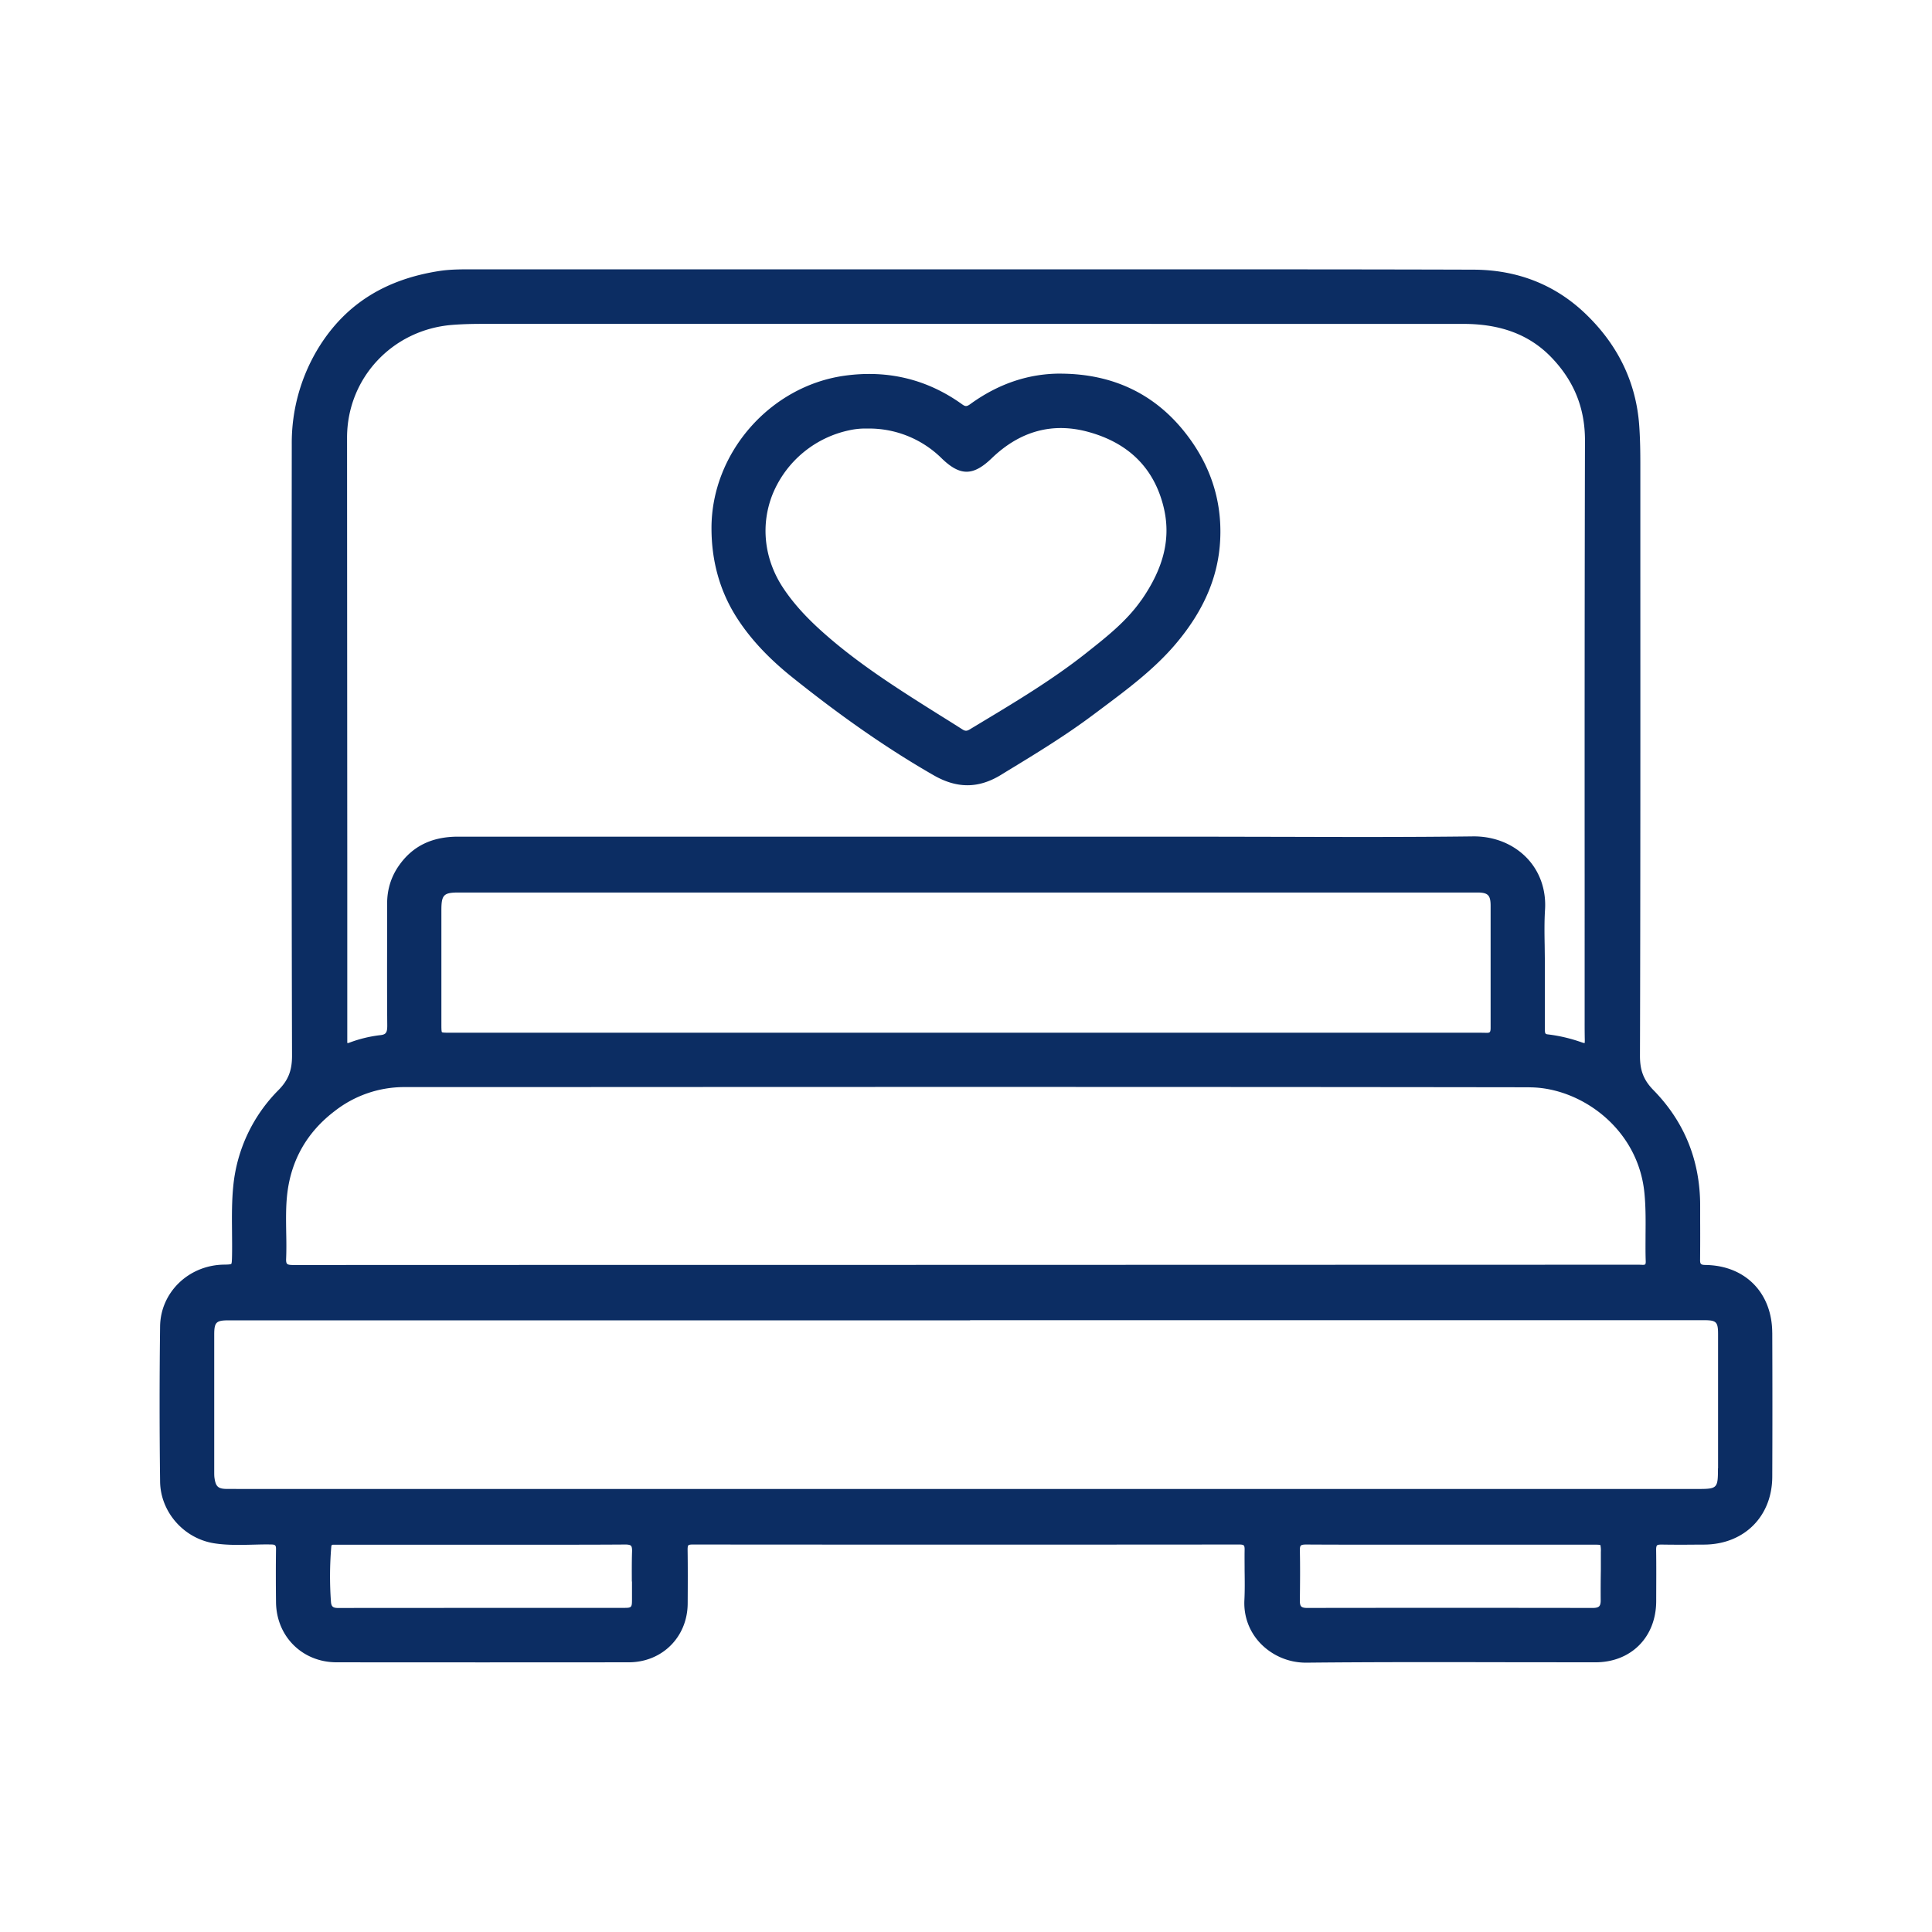
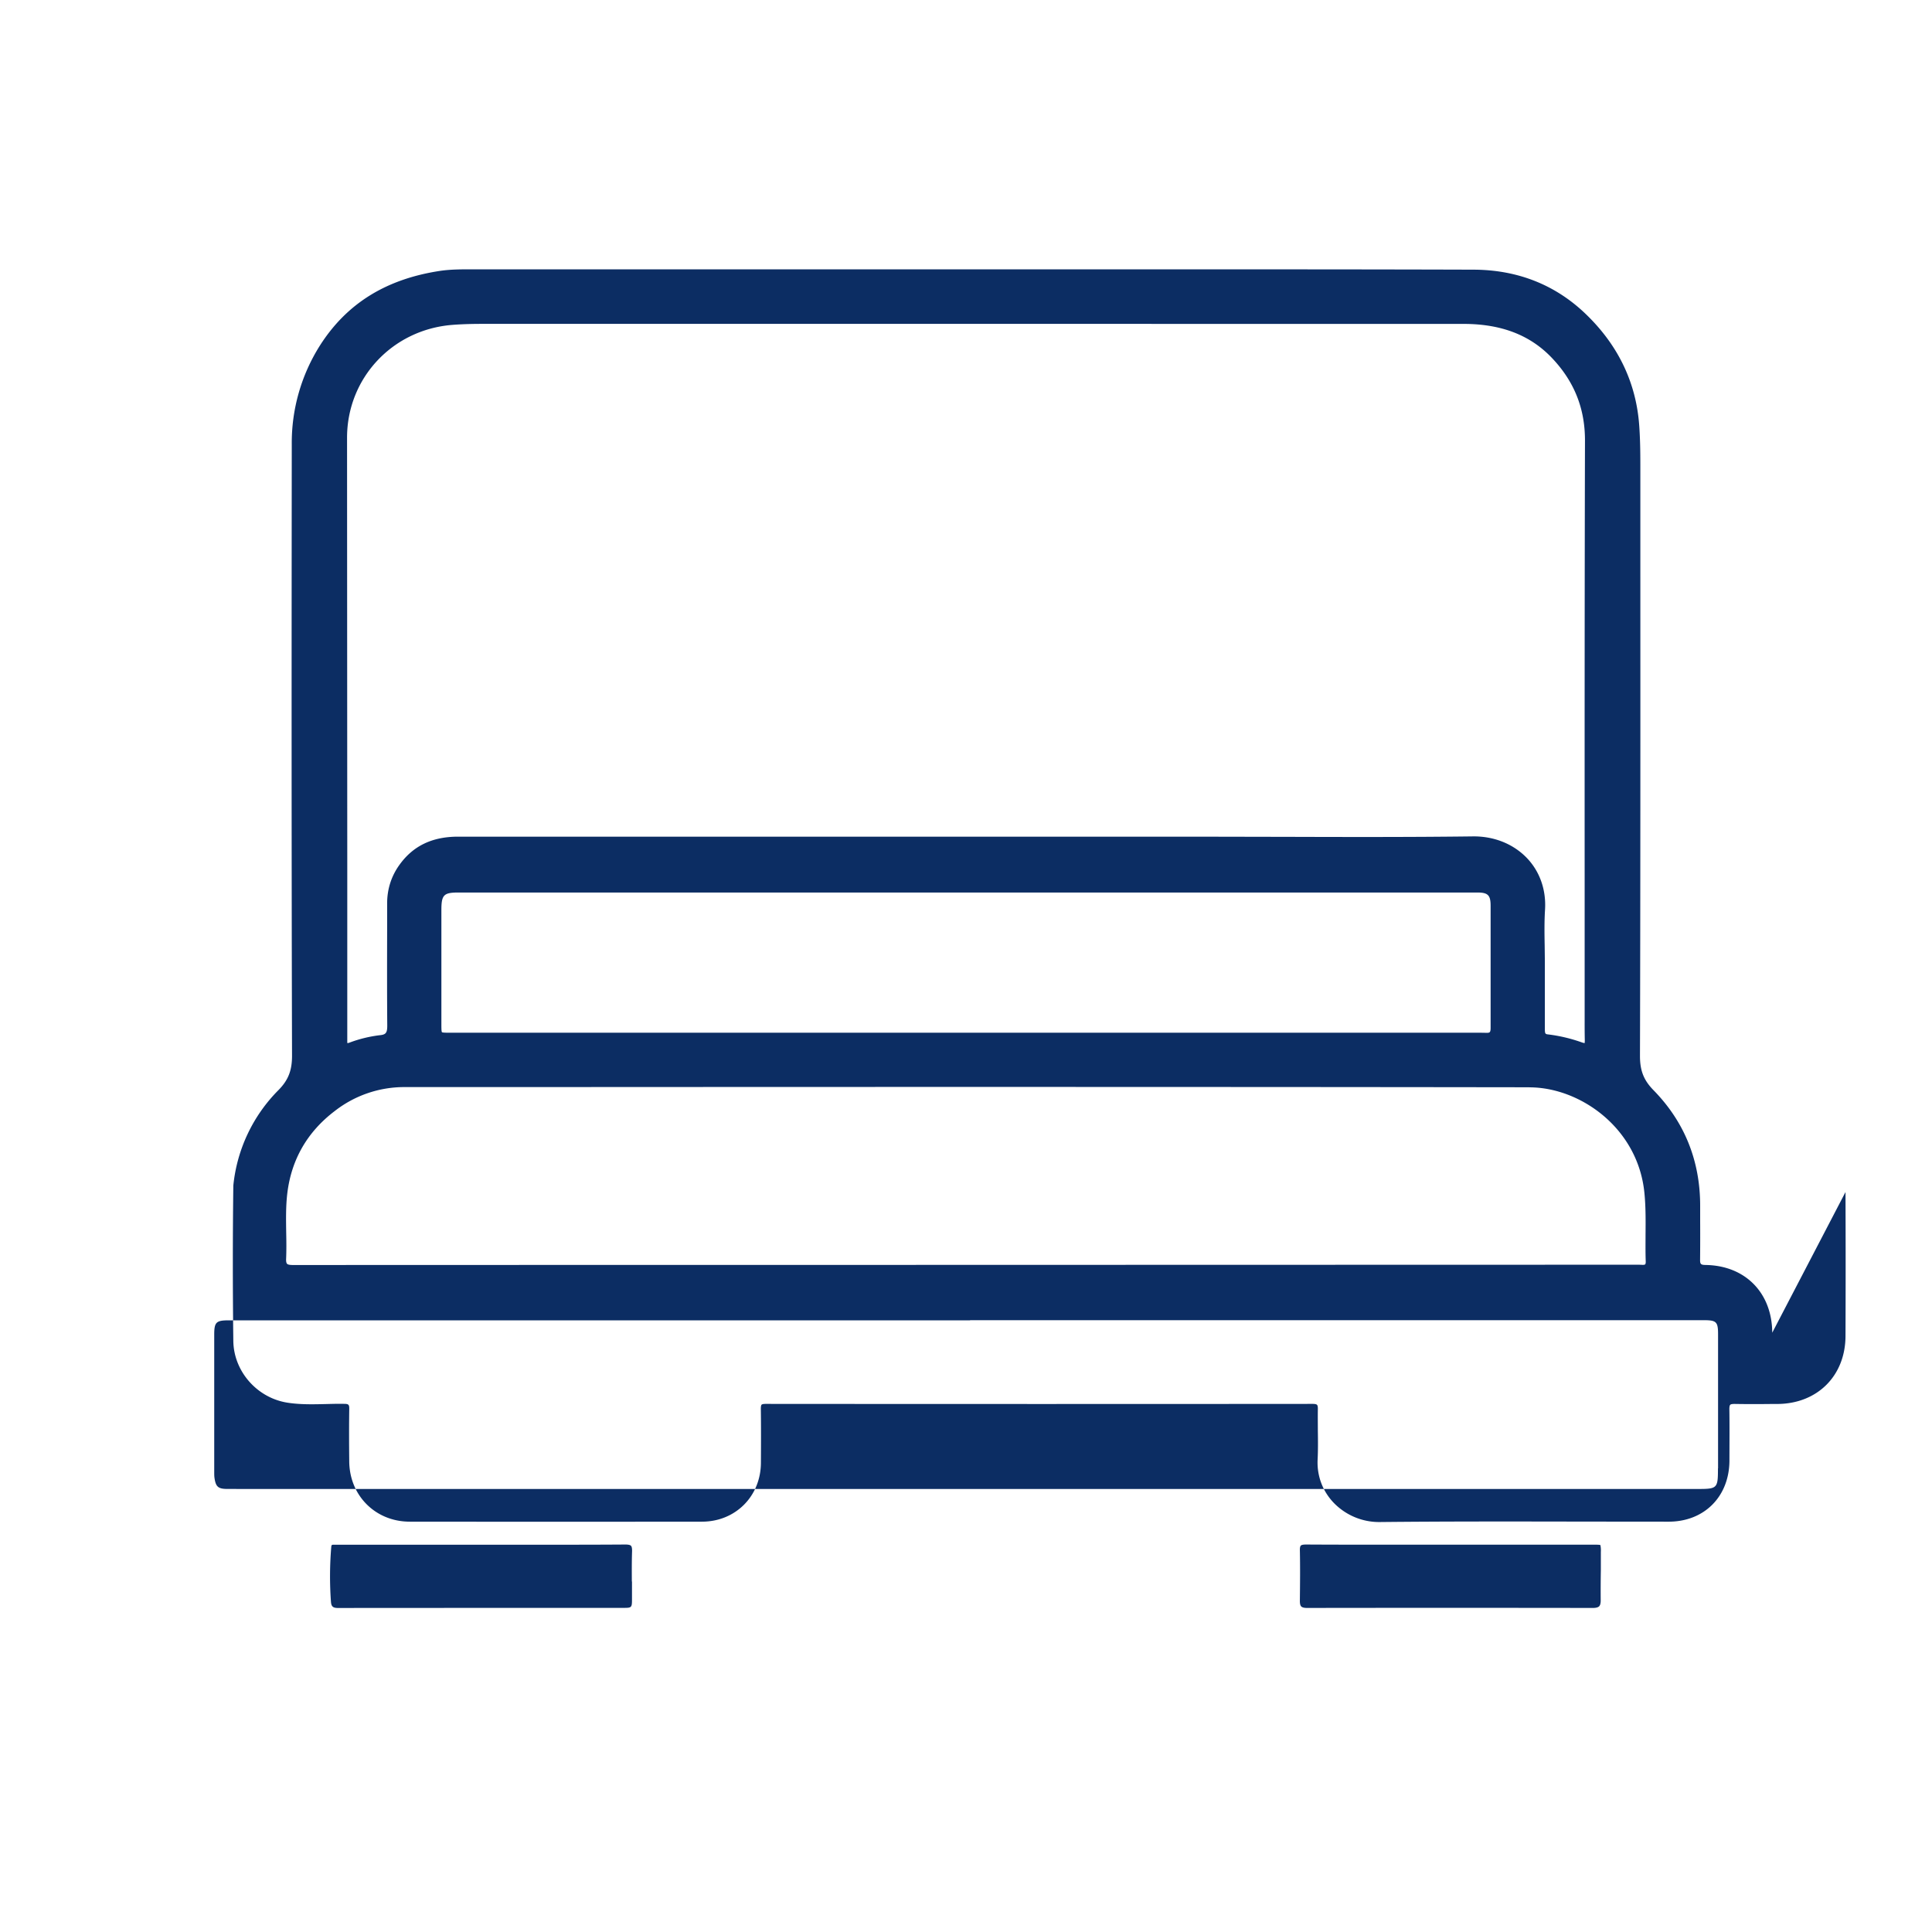
<svg xmlns="http://www.w3.org/2000/svg" width="52" height="52" fill="none">
-   <path fill="#0C2D63" d="M47.7 35.87c-.005-1.072-.725-1.807-1.792-1.823-.13-.002-.152-.022-.15-.147q.005-.51.002-1.02v-.437c-.002-1.21-.425-2.254-1.26-3.105-.26-.267-.36-.523-.36-.916.013-4.474.011-9.024.01-13.423v-2.483c0-.334-.004-.692-.03-1.06-.08-1.134-.55-2.131-1.395-2.961-.827-.817-1.861-1.234-3.071-1.237-3.311-.01-6.678-.009-9.933-.009H12.717c-.286 0-.583-.001-.875.042-1.453.221-2.51.878-3.23 2.007a4.9 4.9 0 0 0-.759 2.666c-.005 5.259-.008 10.86.007 16.454 0 .394-.1.652-.361.918A4.24 4.24 0 0 0 6.28 31.91c-.042.408-.039.822-.035 1.222.001.22.005.44 0 .675-.002.096-.005.196-.02.21-.017.018-.12.02-.218.021-.94.024-1.684.751-1.698 1.657a166 166 0 0 0 0 4.179c.009.818.635 1.534 1.455 1.664.35.055.704.045 1.046.037.16-.004.322-.009.481-.005.12 0 .14.022.138.136-.006.424-.006.873 0 1.416.009.922.708 1.617 1.626 1.619q3.934.004 7.867 0c.898 0 1.58-.679 1.587-1.578.003-.52.005-.987-.002-1.456 0-.075.01-.103.02-.114.01-.01.037-.022.11-.022 5.058.004 10.012.004 14.724 0 .076 0 .106.014.116.026q.025.025.022.123c-.003.187 0 .375 0 .562.004.258.007.525-.006.785-.022.438.133.854.437 1.17a1.7 1.7 0 0 0 1.213.514h.017c1.838-.019 3.706-.015 5.513-.012l2.268.002c.959 0 1.63-.675 1.636-1.639v-.066c.001-.435.005-.884-.002-1.328q0-.087.024-.113c.017-.017.057-.022.111-.023.343.006.689.005 1.024.001h.137c1.072-.007 1.824-.756 1.83-1.822.005-1.24.005-2.51 0-3.882zm-12.714 5.852q-.001-.094.026-.122t.136-.029h.003c.99.006 1.978.004 2.967.004h4.771c.076 0 .169 0 .186.012a.7.7 0 0 1 .012.185v.481q-.007.413-.004.824 0 .115-.042.157-.044.044-.167.044c-2.727-.004-5.245-.004-7.696 0q-.115 0-.155-.04-.037-.036-.037-.148c.005-.45.01-.914 0-1.372zm-17.976.843v.48c0 .222-.01.231-.218.231-2.565.002-5.128 0-7.694.003-.135 0-.18-.039-.19-.163a9.5 9.5 0 0 1 .008-1.48c.004-.05.014-.06.061-.06h4.895c.968 0 1.967.002 2.949-.005.083-.001.14.01.162.034q.033.033.029.154c-.009.27-.007.543-.006.808zm29.229-3.044c0 .54-.015.555-.552.555H6.84l-.741-.001c-.225-.004-.29-.061-.324-.284-.009-.054-.009-.11-.009-.177v-3.691c0-.336.051-.386.39-.386H26.11v-.004h19.744c.344 0 .388.042.388.383v3.607zm-5.073-10.255c1.36 0 2.93 1.095 3.095 2.857.036.37.032.749.029 1.115 0 .233-.004.474.005.712.002.056-.01.075-.015.08s-.024.017-.086.013c-.092-.005-.183-.003-.274-.003l-20.502.005q-7.766 0-15.531.003-.13 0-.16-.032-.031-.031-.026-.137c.01-.236.007-.475.002-.707-.005-.347-.012-.707.03-1.056.11-.908.539-1.652 1.276-2.212a3.04 3.04 0 0 1 1.867-.645h2.978c4.045-.002 8.151-.004 12.279-.004 5.005 0 10.043.002 15.031.009zm-28.822-5.244H39.76c.289 0 .36.071.36.358v3.29q0 .086-.024.11c-.018.019-.062.02-.096.019q-.133-.004-.265-.003H12.121c-.103 0-.21 0-.226-.015-.015-.016-.015-.125-.015-.223V24.5c0-.415.06-.478.465-.478zm30.307-.503V27.5q-.001.25.004.498c0 .054-.005.073-.002.076-.007 0-.025 0-.07-.015a4.2 4.2 0 0 0-.919-.218c-.076-.008-.084-.023-.084-.16v-1.814l-.005-.432c-.006-.314-.01-.64.01-.955.032-.53-.14-1.02-.485-1.383-.368-.384-.894-.597-1.478-.585-1.632.02-3.29.017-4.896.012l-2.02-.004H22.641l-10.31-.001h-.004c-.694 0-1.21.248-1.576.759-.22.305-.331.655-.331 1.036v.672c-.002.859-.004 1.745.003 2.619 0 .194-.037.243-.204.258a3.5 3.5 0 0 0-.817.201l-.05.014a.2.2 0 0 1-.005-.055V23.46l-.006-11.679c0-1.6 1.216-2.906 2.827-3.036.314-.025.623-.028.856-.028h12.751l13.614.001c1.018 0 1.797.3 2.383.918.6.632.89 1.359.888 2.226-.01 3.887-.01 7.838-.009 11.66z" />
-   <path fill="#0C2D63" d="M28.582 10.056c-.88-.009-1.706.268-2.47.823-.089.064-.13.066-.215.004-.938-.675-2.005-.934-3.171-.77-2.008.284-3.578 2.086-3.576 4.104 0 .863.214 1.647.634 2.333.36.585.858 1.13 1.52 1.663 1.34 1.075 2.588 1.943 3.82 2.65.315.182.617.272.915.272q.444 0 .896-.275l.146-.09c.78-.474 1.587-.965 2.333-1.524l.241-.18c.695-.52 1.416-1.057 1.991-1.737.753-.89 1.145-1.804 1.195-2.791.056-1.08-.275-2.072-.987-2.948-.815-1.004-1.917-1.52-3.274-1.533zm2.138 6.094c-.39.562-.933.99-1.458 1.405l-.04.032c-.873.69-1.842 1.275-2.778 1.838l-.35.211c-.07.042-.118.042-.184 0q-.313-.2-.63-.396c-1.002-.63-2.038-1.281-2.953-2.066-.391-.336-.887-.795-1.264-1.374-.502-.774-.597-1.692-.26-2.518a2.87 2.87 0 0 1 2.046-1.699 2 2 0 0 1 .462-.049h.085a2.78 2.78 0 0 1 1.954.807c.493.476.842.474 1.34-.005.771-.743 1.657-.98 2.634-.702 1.068.302 1.738.977 1.992 2.003.206.833.017 1.633-.594 2.514z" />
+   <path fill="#0C2D63" d="M47.7 35.87c-.005-1.072-.725-1.807-1.792-1.823-.13-.002-.152-.022-.15-.147q.005-.51.002-1.02v-.437c-.002-1.21-.425-2.254-1.26-3.105-.26-.267-.36-.523-.36-.916.013-4.474.011-9.024.01-13.423v-2.483c0-.334-.004-.692-.03-1.06-.08-1.134-.55-2.131-1.395-2.961-.827-.817-1.861-1.234-3.071-1.237-3.311-.01-6.678-.009-9.933-.009H12.717c-.286 0-.583-.001-.875.042-1.453.221-2.51.878-3.23 2.007a4.9 4.9 0 0 0-.759 2.666c-.005 5.259-.008 10.86.007 16.454 0 .394-.1.652-.361.918A4.24 4.24 0 0 0 6.28 31.91a166 166 0 0 0 0 4.179c.009.818.635 1.534 1.455 1.664.35.055.704.045 1.046.037.16-.004.322-.009.481-.005.12 0 .14.022.138.136-.006.424-.006.873 0 1.416.009.922.708 1.617 1.626 1.619q3.934.004 7.867 0c.898 0 1.58-.679 1.587-1.578.003-.52.005-.987-.002-1.456 0-.075.01-.103.02-.114.01-.01.037-.022.11-.022 5.058.004 10.012.004 14.724 0 .076 0 .106.014.116.026q.025.025.022.123c-.003.187 0 .375 0 .562.004.258.007.525-.006.785-.022.438.133.854.437 1.17a1.7 1.7 0 0 0 1.213.514h.017c1.838-.019 3.706-.015 5.513-.012l2.268.002c.959 0 1.63-.675 1.636-1.639v-.066c.001-.435.005-.884-.002-1.328q0-.087.024-.113c.017-.017.057-.022.111-.023.343.006.689.005 1.024.001h.137c1.072-.007 1.824-.756 1.83-1.822.005-1.24.005-2.51 0-3.882zm-12.714 5.852q-.001-.094.026-.122t.136-.029h.003c.99.006 1.978.004 2.967.004h4.771c.076 0 .169 0 .186.012a.7.7 0 0 1 .012.185v.481q-.007.413-.004.824 0 .115-.042.157-.044.044-.167.044c-2.727-.004-5.245-.004-7.696 0q-.115 0-.155-.04-.037-.036-.037-.148c.005-.45.01-.914 0-1.372zm-17.976.843v.48c0 .222-.01.231-.218.231-2.565.002-5.128 0-7.694.003-.135 0-.18-.039-.19-.163a9.5 9.5 0 0 1 .008-1.48c.004-.05.014-.06.061-.06h4.895c.968 0 1.967.002 2.949-.005.083-.001.14.01.162.034q.033.033.029.154c-.009.27-.007.543-.006.808zm29.229-3.044c0 .54-.015.555-.552.555H6.84l-.741-.001c-.225-.004-.29-.061-.324-.284-.009-.054-.009-.11-.009-.177v-3.691c0-.336.051-.386.39-.386H26.11v-.004h19.744c.344 0 .388.042.388.383v3.607zm-5.073-10.255c1.36 0 2.93 1.095 3.095 2.857.036.37.032.749.029 1.115 0 .233-.004.474.005.712.002.056-.01.075-.015.08s-.024.017-.086.013c-.092-.005-.183-.003-.274-.003l-20.502.005q-7.766 0-15.531.003-.13 0-.16-.032-.031-.031-.026-.137c.01-.236.007-.475.002-.707-.005-.347-.012-.707.03-1.056.11-.908.539-1.652 1.276-2.212a3.04 3.04 0 0 1 1.867-.645h2.978c4.045-.002 8.151-.004 12.279-.004 5.005 0 10.043.002 15.031.009zm-28.822-5.244H39.76c.289 0 .36.071.36.358v3.29q0 .086-.024.11c-.018.019-.062.02-.096.019q-.133-.004-.265-.003H12.121c-.103 0-.21 0-.226-.015-.015-.016-.015-.125-.015-.223V24.5c0-.415.06-.478.465-.478zm30.307-.503V27.5q-.001.25.004.498c0 .054-.005.073-.002.076-.007 0-.025 0-.07-.015a4.2 4.2 0 0 0-.919-.218c-.076-.008-.084-.023-.084-.16v-1.814l-.005-.432c-.006-.314-.01-.64.01-.955.032-.53-.14-1.02-.485-1.383-.368-.384-.894-.597-1.478-.585-1.632.02-3.29.017-4.896.012l-2.02-.004H22.641l-10.31-.001h-.004c-.694 0-1.21.248-1.576.759-.22.305-.331.655-.331 1.036v.672c-.002.859-.004 1.745.003 2.619 0 .194-.037.243-.204.258a3.5 3.5 0 0 0-.817.201l-.05.014a.2.2 0 0 1-.005-.055V23.46l-.006-11.679c0-1.6 1.216-2.906 2.827-3.036.314-.025.623-.028.856-.028h12.751l13.614.001c1.018 0 1.797.3 2.383.918.6.632.89 1.359.888 2.226-.01 3.887-.01 7.838-.009 11.66z" />
</svg>